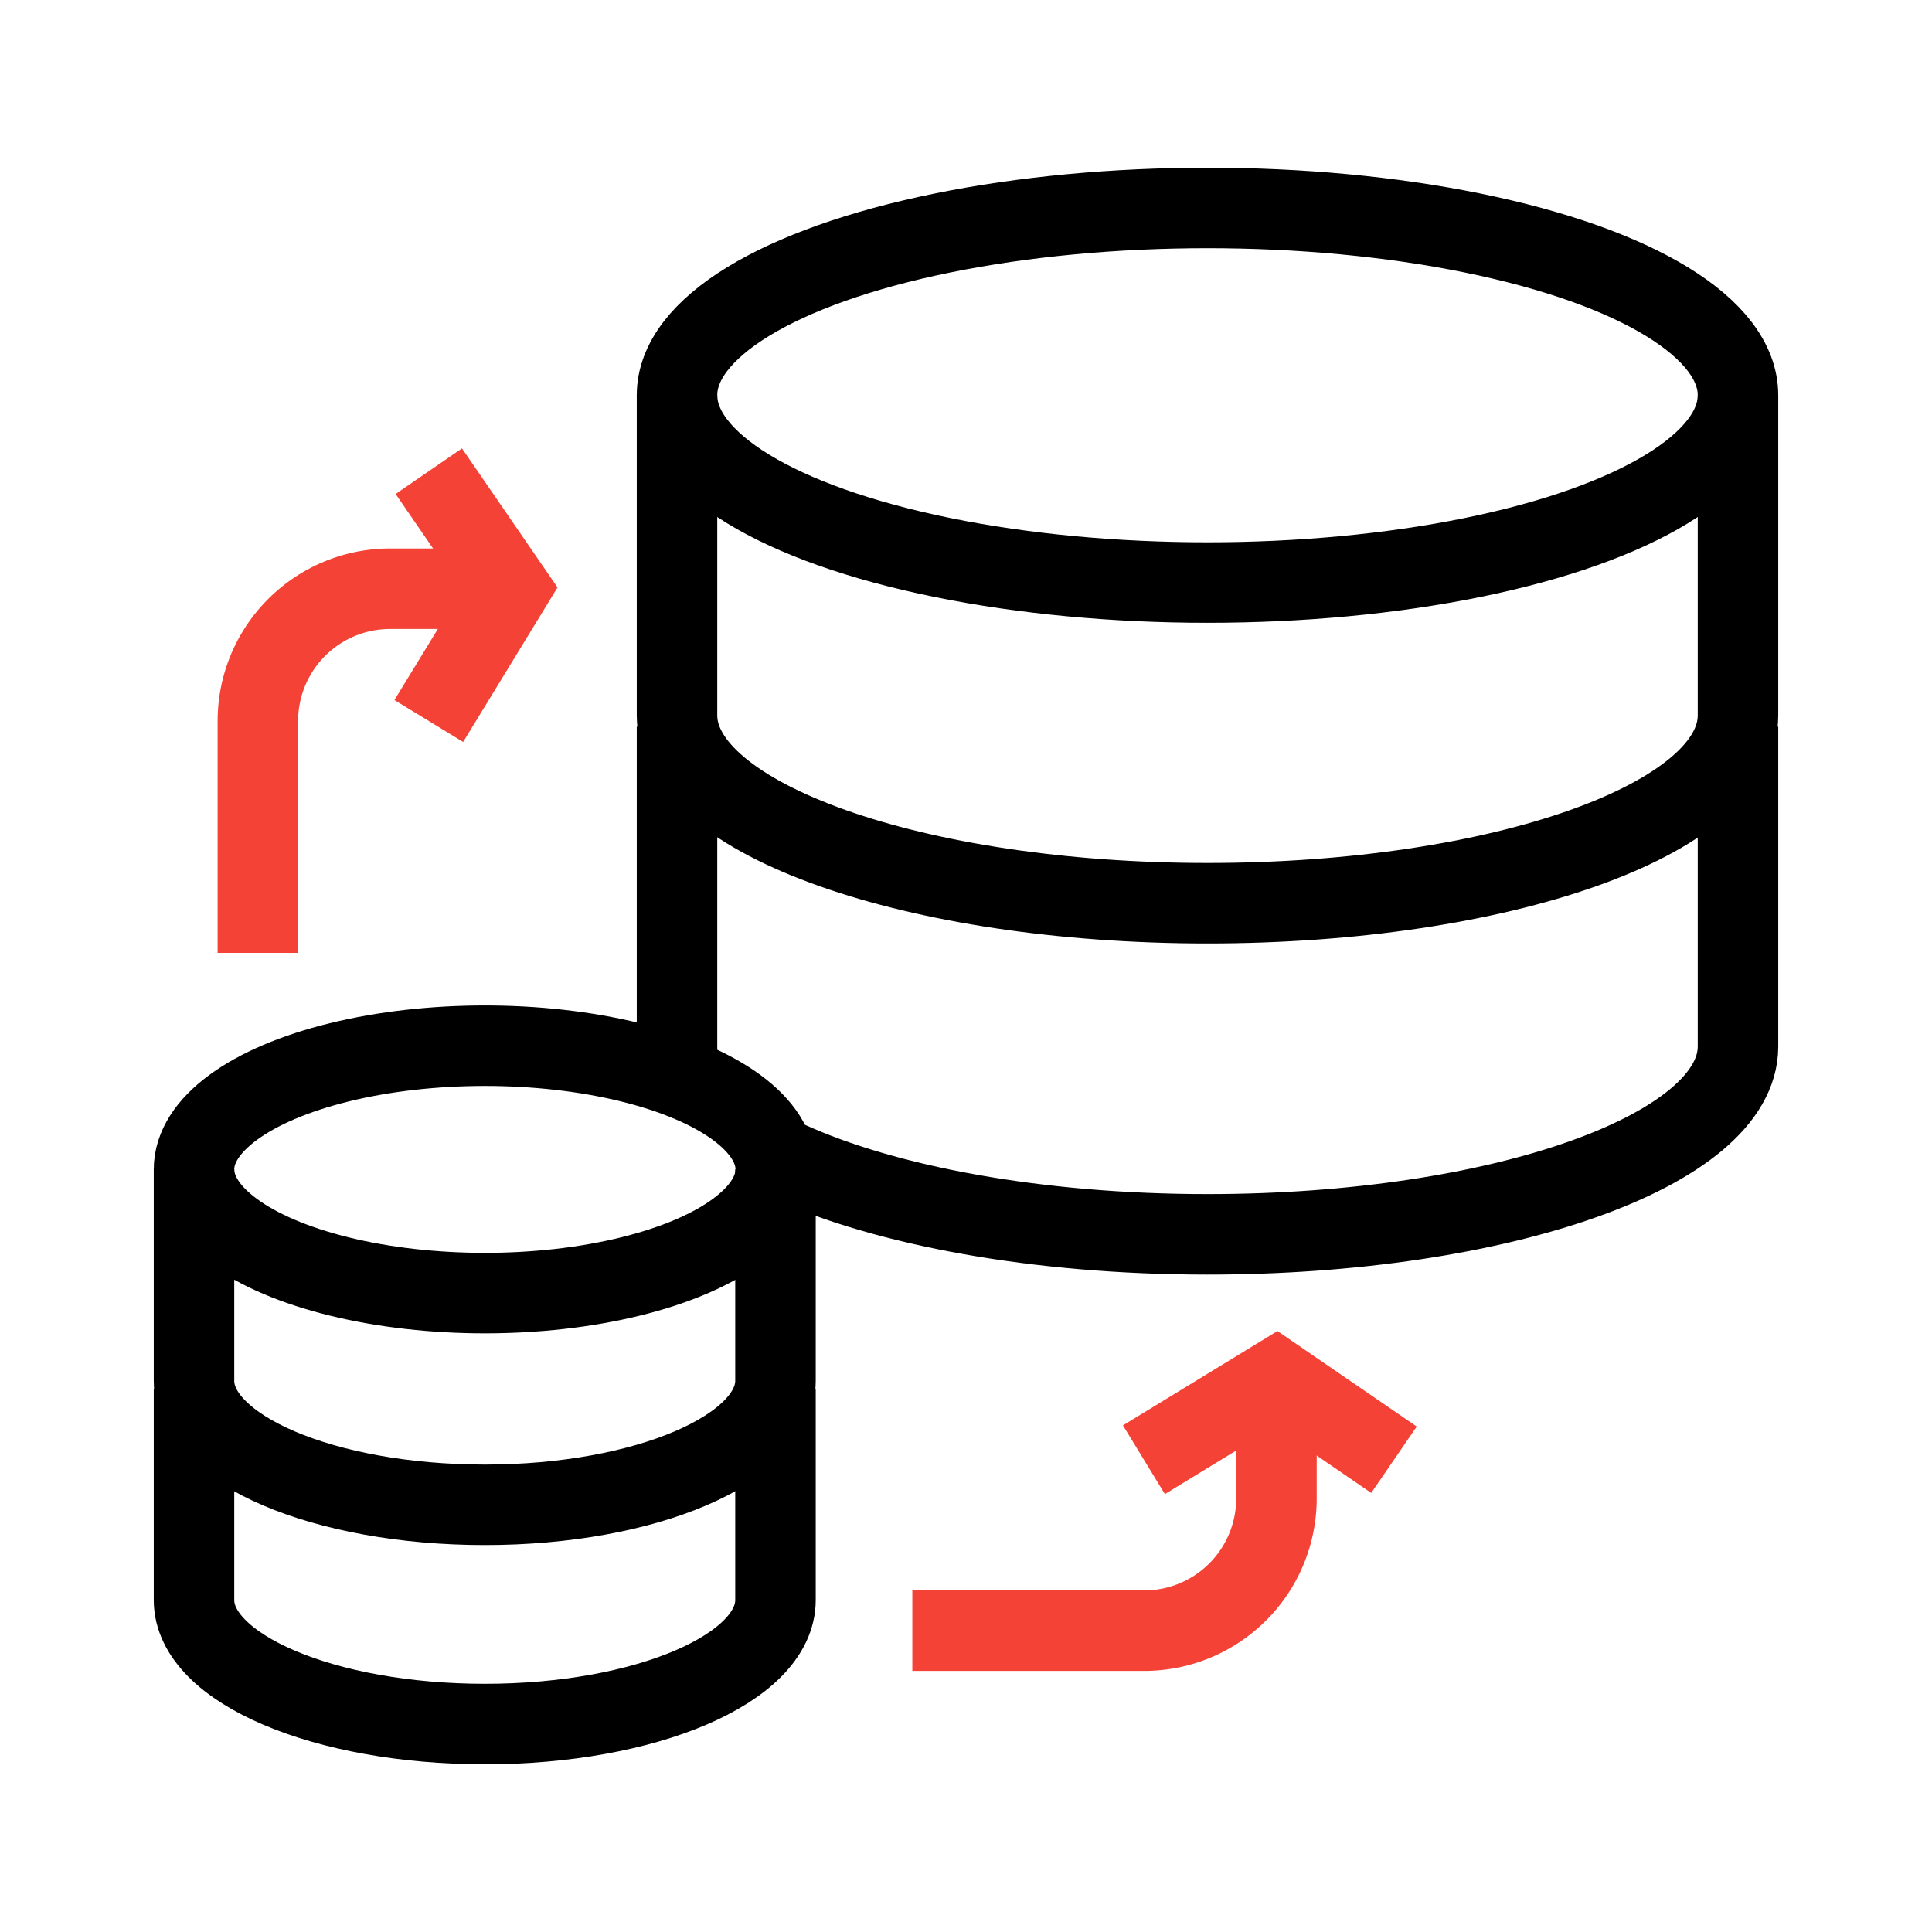
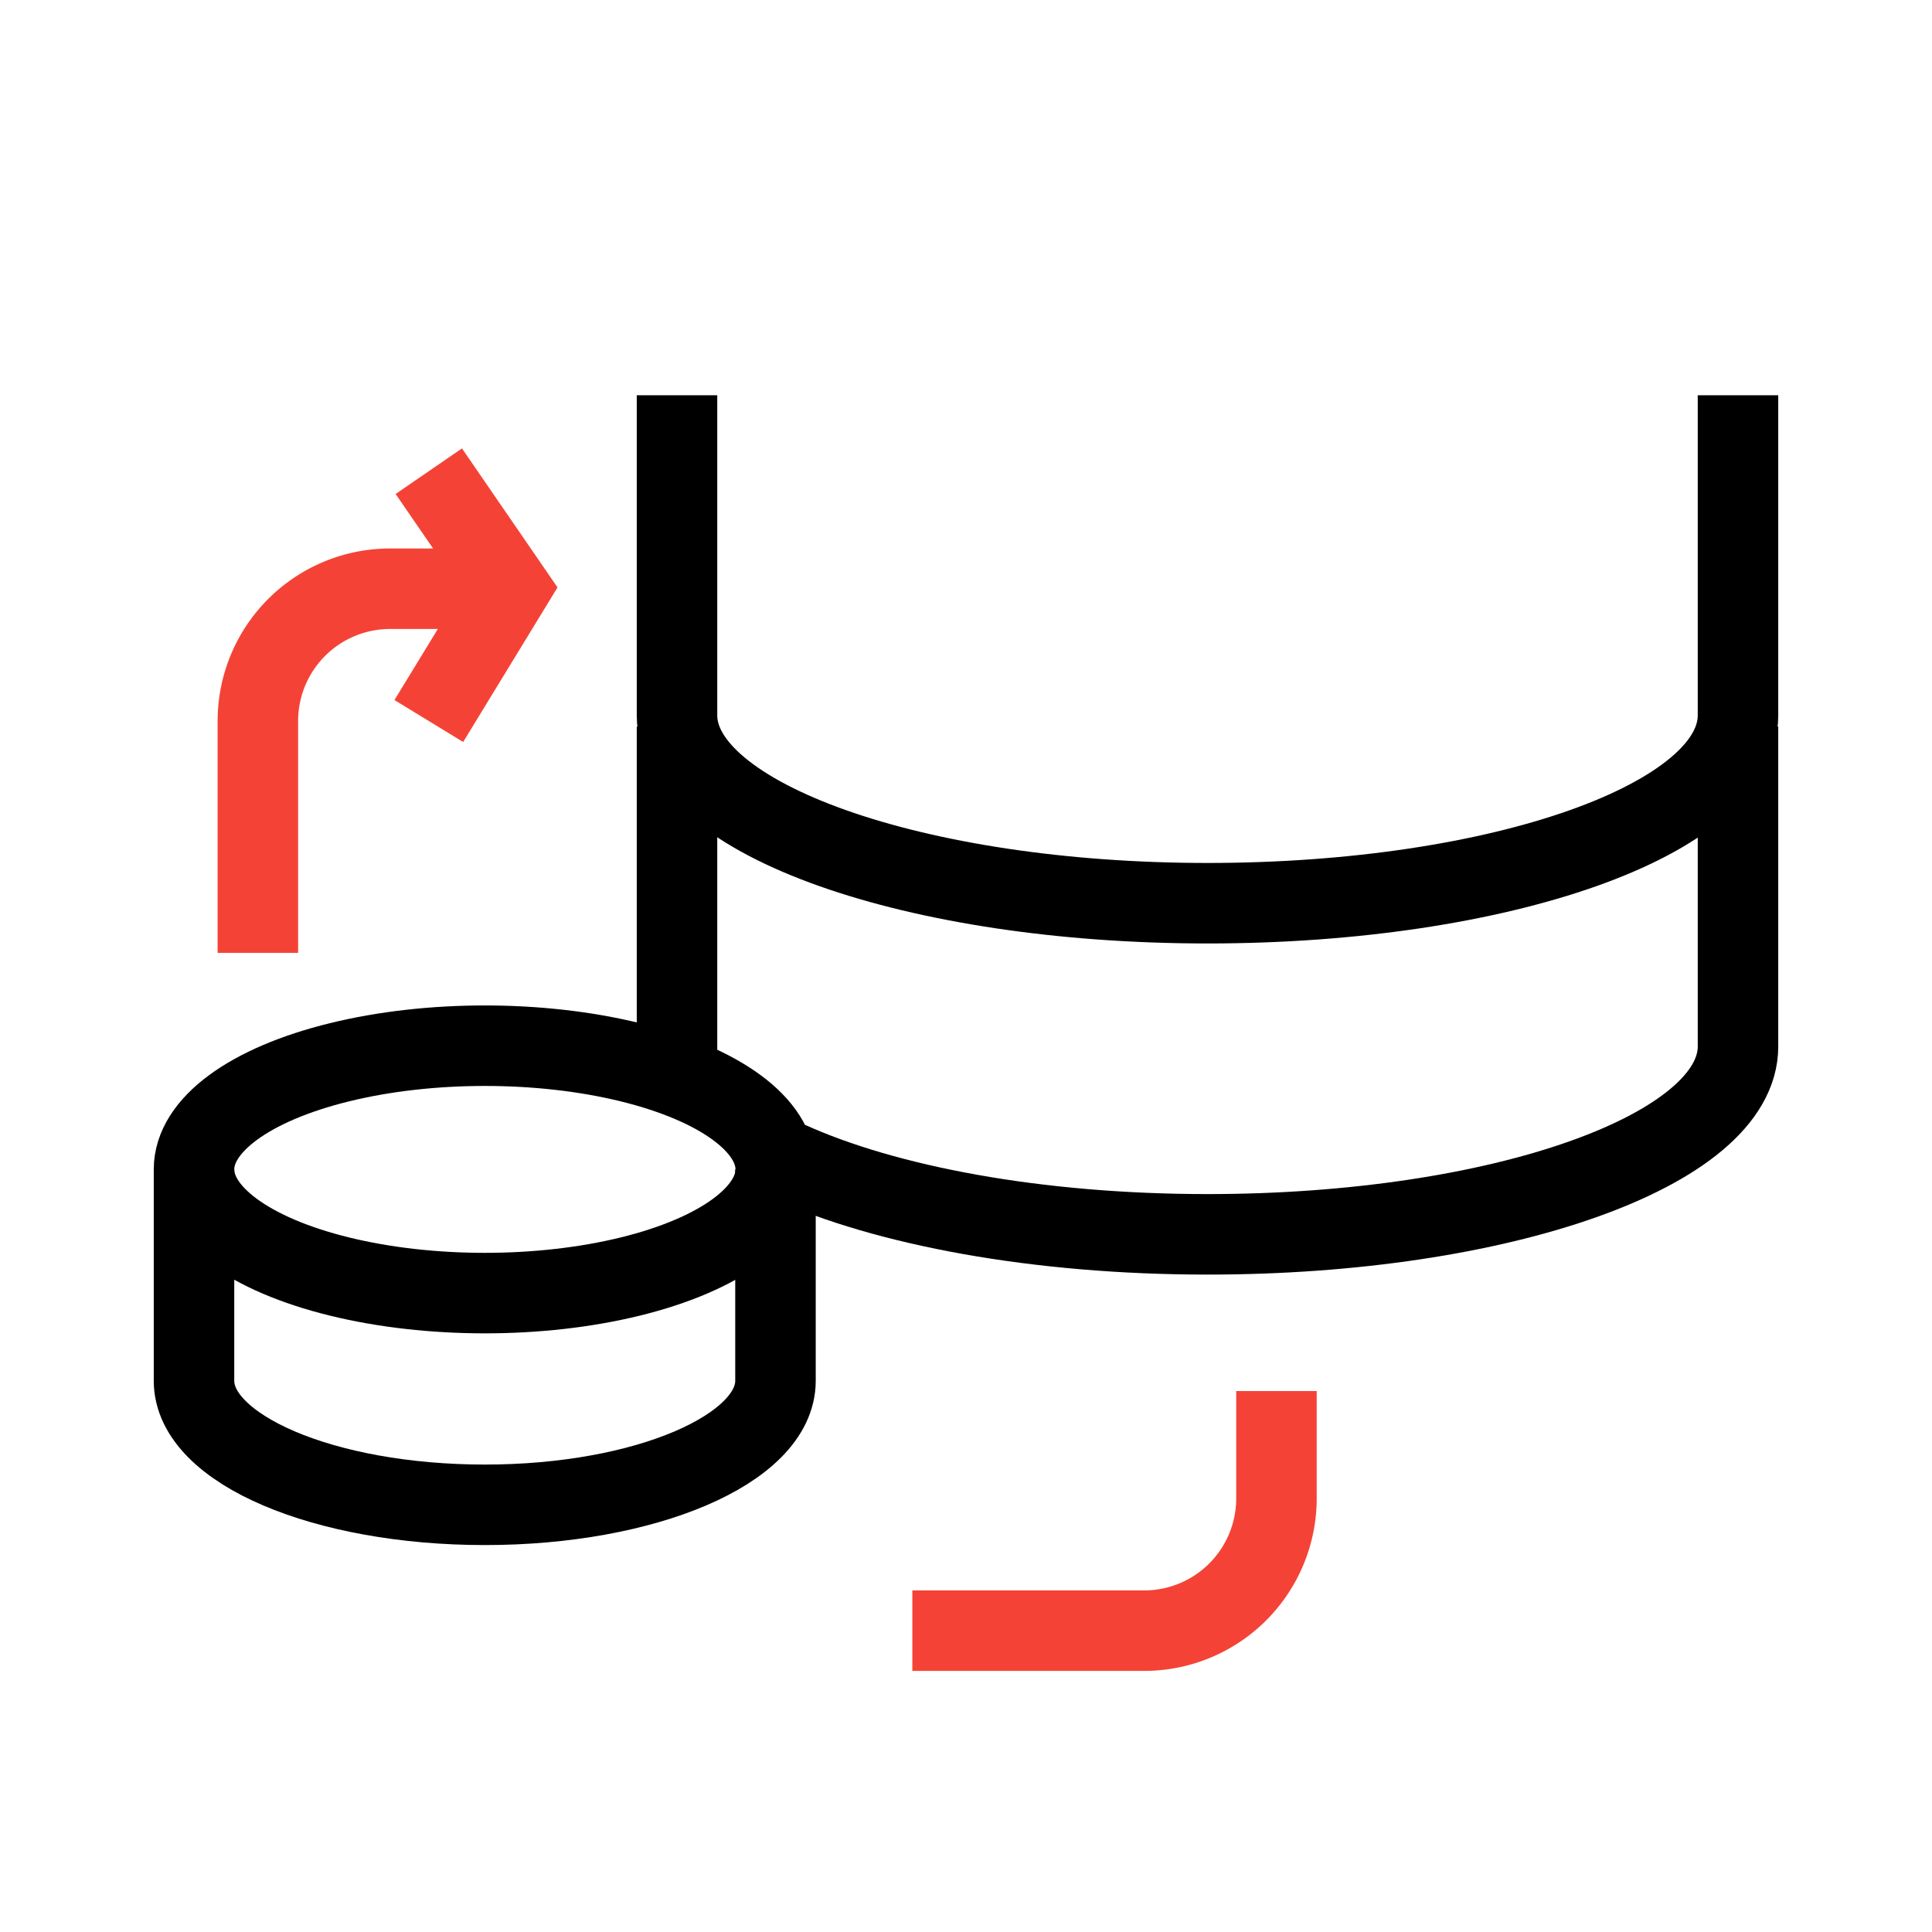
<svg xmlns="http://www.w3.org/2000/svg" viewBox="0 0 72 72">
  <defs>
    <style>.cls-1,.cls-2{fill:none;stroke-miterlimit:10;stroke-width:3px;}.cls-1{stroke:#000;}.cls-2{stroke:#f44336;}</style>
  </defs>
  <g id="Layer_2" data-name="Layer 2">
-     <path class="cls-1" d="M7.23,51.75v7.88c0,2.55,4.85,4.62,10.84,4.62S28.9,62.18,28.9,59.63V51.75" />
    <ellipse class="cls-1" cx="18.07" cy="43.58" rx="10.84" ry="4.61" />
    <path class="cls-1" d="M7.23,43.58v7.88c0,2.55,4.85,4.62,10.84,4.62S28.9,54,28.9,51.46V43.58" />
    <path class="cls-1" d="M29.37,43.28C33,44.93,38.64,46,45,46c10.92,0,19.77-3.13,19.77-7V27.08" />
    <line class="cls-1" x1="25.23" y1="27.08" x2="25.23" y2="39.54" />
-     <ellipse class="cls-1" cx="45" cy="14.73" rx="19.77" ry="6.98" />
    <path class="cls-1" d="M25.23,14.73V26.66c0,3.85,8.85,7,19.77,7s19.77-3.12,19.77-7V14.73" />
    <path class="cls-2" d="M9.61,35.51V26.87a4.93,4.93,0,0,1,4.93-4.93h4" />
    <polyline class="cls-2" points="15.98 17.56 18.99 21.94 15.98 26.87" />
    <path class="cls-2" d="M34,60.77h8.64a4.93,4.93,0,0,0,4.93-4.93v-4" />
-     <polyline class="cls-2" points="51.95 54.4 47.56 51.39 42.63 54.4" />
  </g>
</svg>